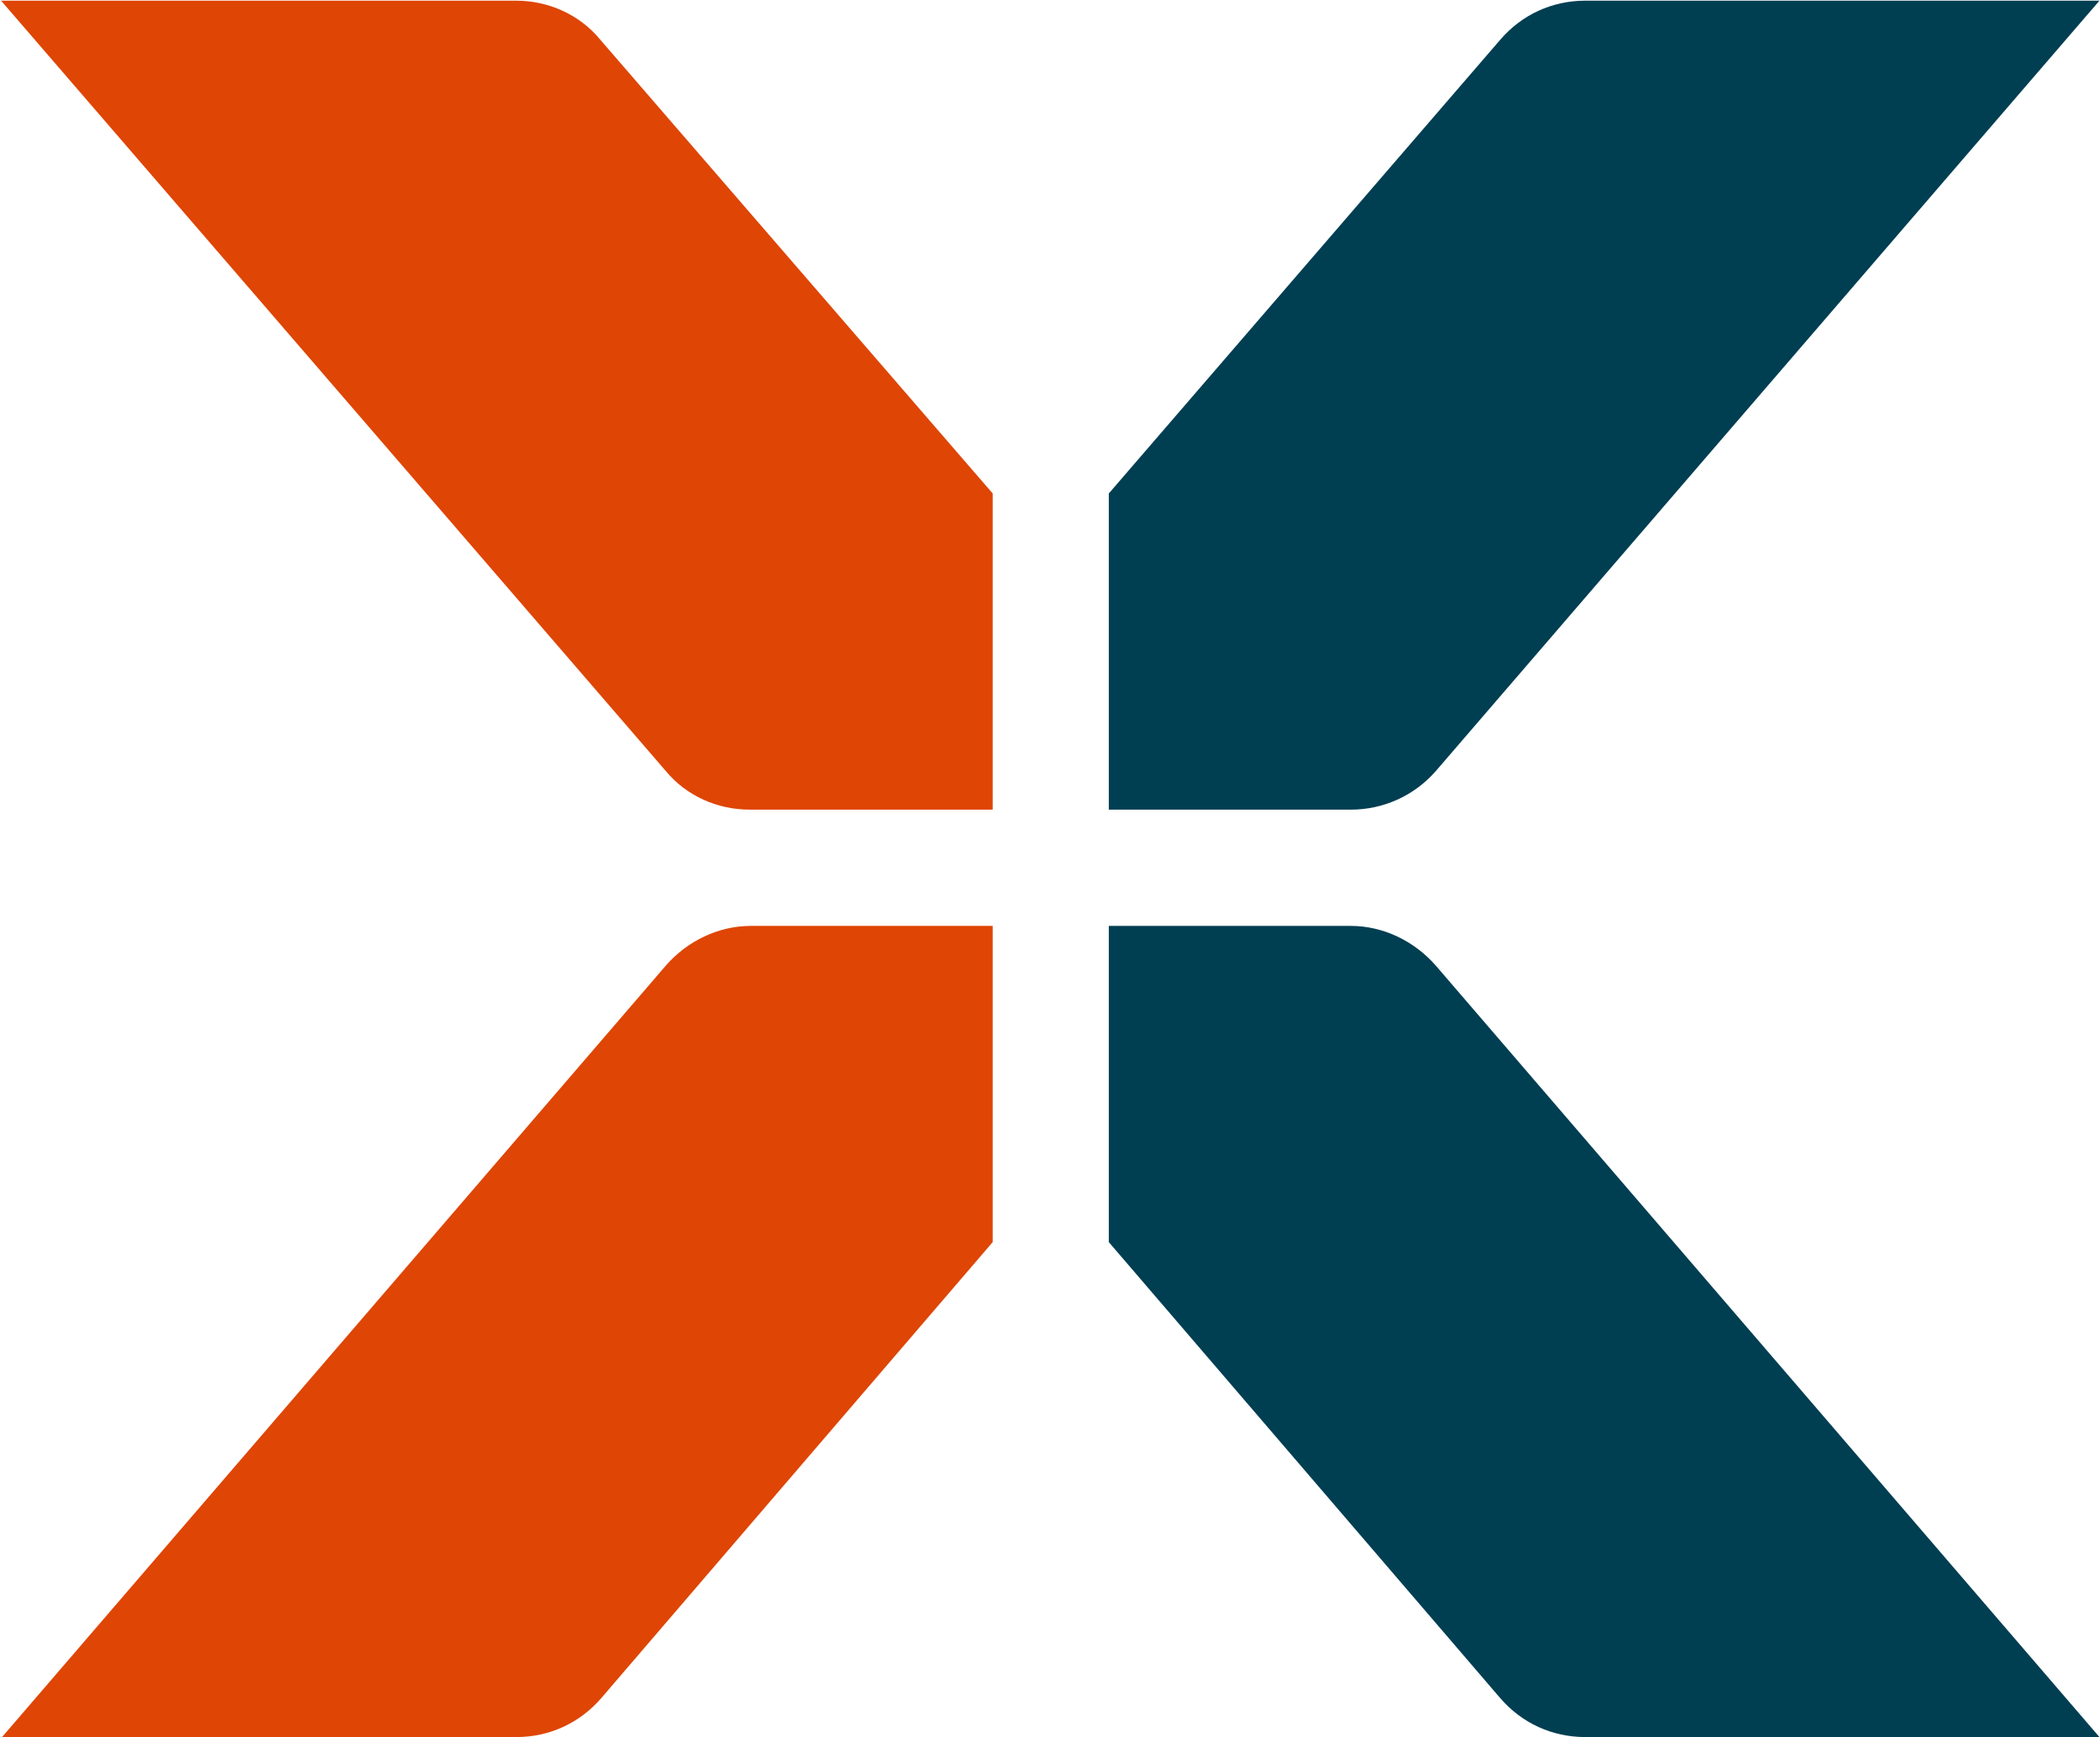
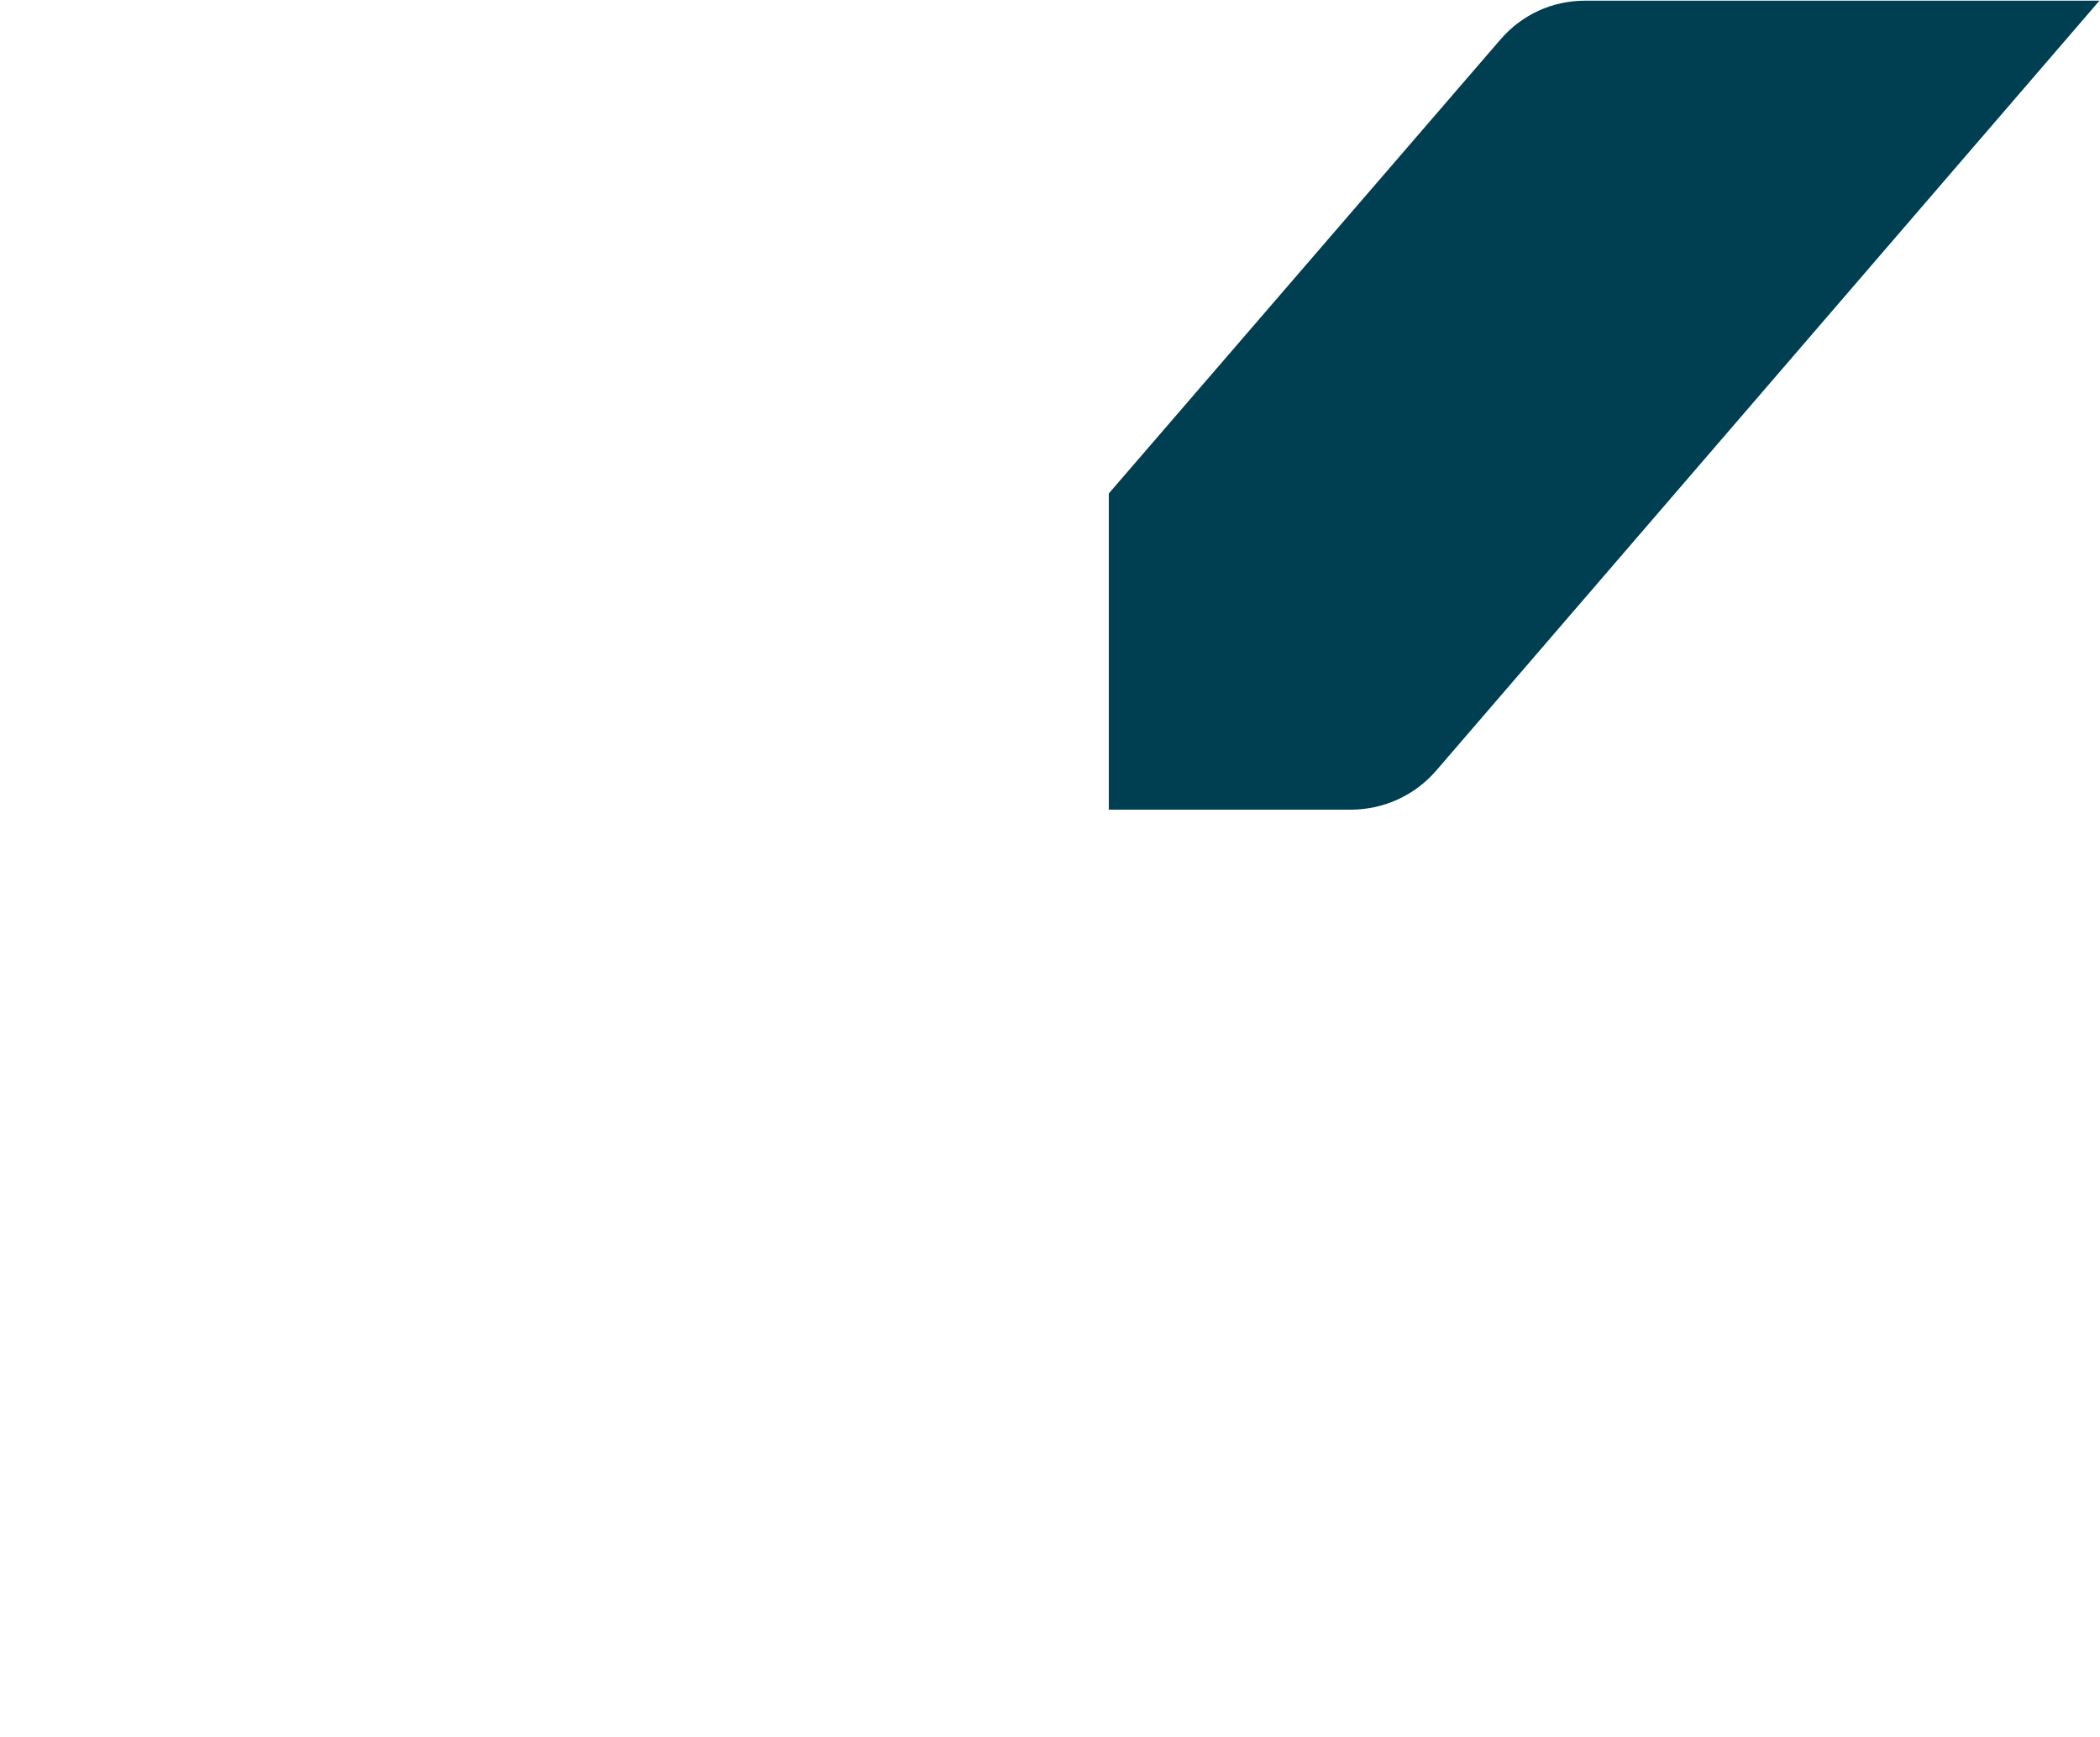
<svg xmlns="http://www.w3.org/2000/svg" version="1.2" viewBox="0 0 1546 1279" width="1546" height="1279">
  <style>.a{fill:#df4505}.b{fill:#003e52}</style>
-   <path fill-rule="evenodd" class="a" d="m730.8 596.1v-232.8l-289-334.2c-15-18.3-38-28.6-61.8-28.6h-379.2l489.3 567.1c15.1 18.3 38 28.5 61.8 28.5zm-729.3 682.8h378.5c24.5 0 46.7-10.3 62.5-28.5l288.3-335.9v-232.8h-178.2c-23.7 0-46.7 11.1-62.5 29.3z" />
  <path class="b" d="m1545.6 0.5h-378.5c-24.5 0-46.7 10.3-62.5 28.6l-288.3 334.2v232.8h178.2c23.8 0 46.7-10.2 62.6-28.5z" />
-   <path fill-rule="evenodd" class="b" d="m816.3 681.7v232.8l288.3 335.9c15.8 18.2 38 28.5 62.5 28.5h378.5l-488.5-567.9c-15.9-18.2-38.8-29.3-62.6-29.3z" />
</svg>